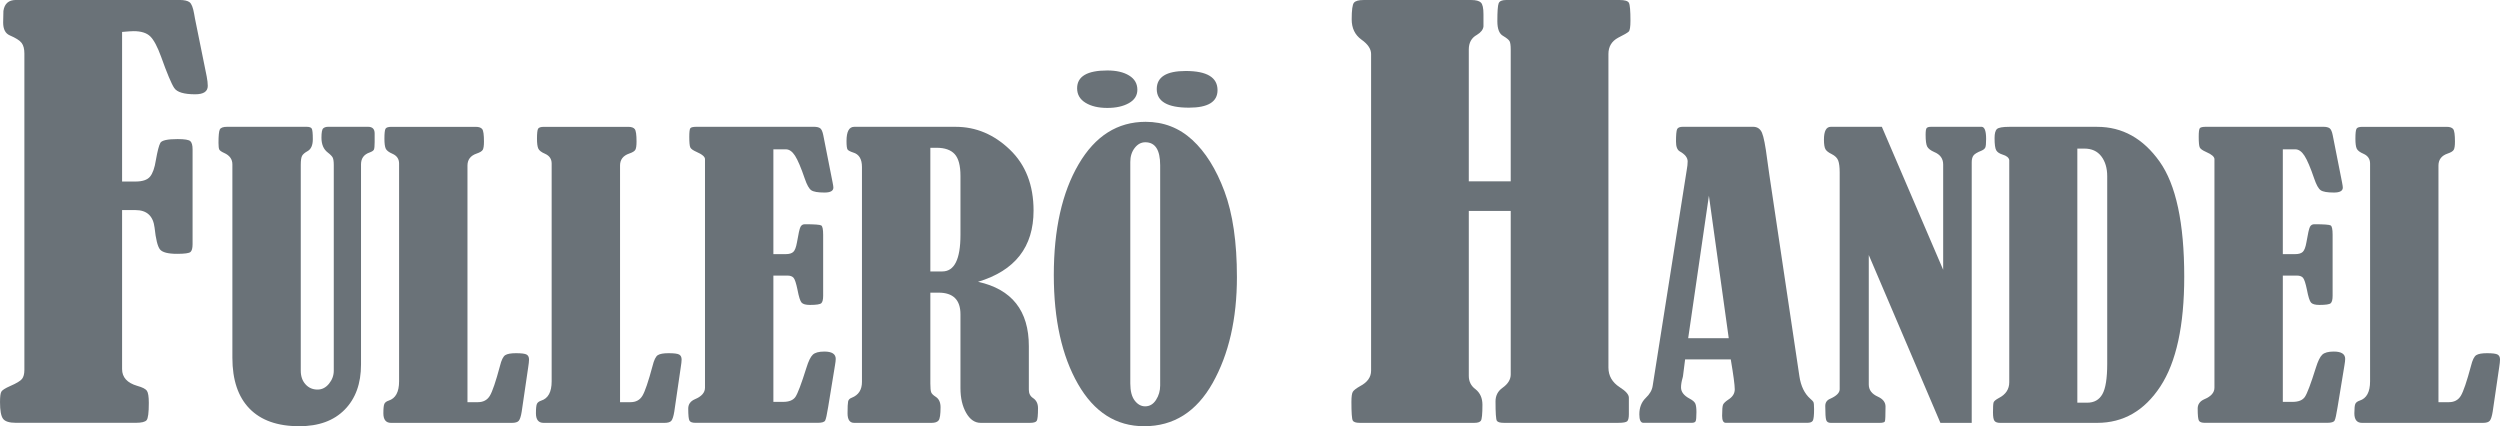
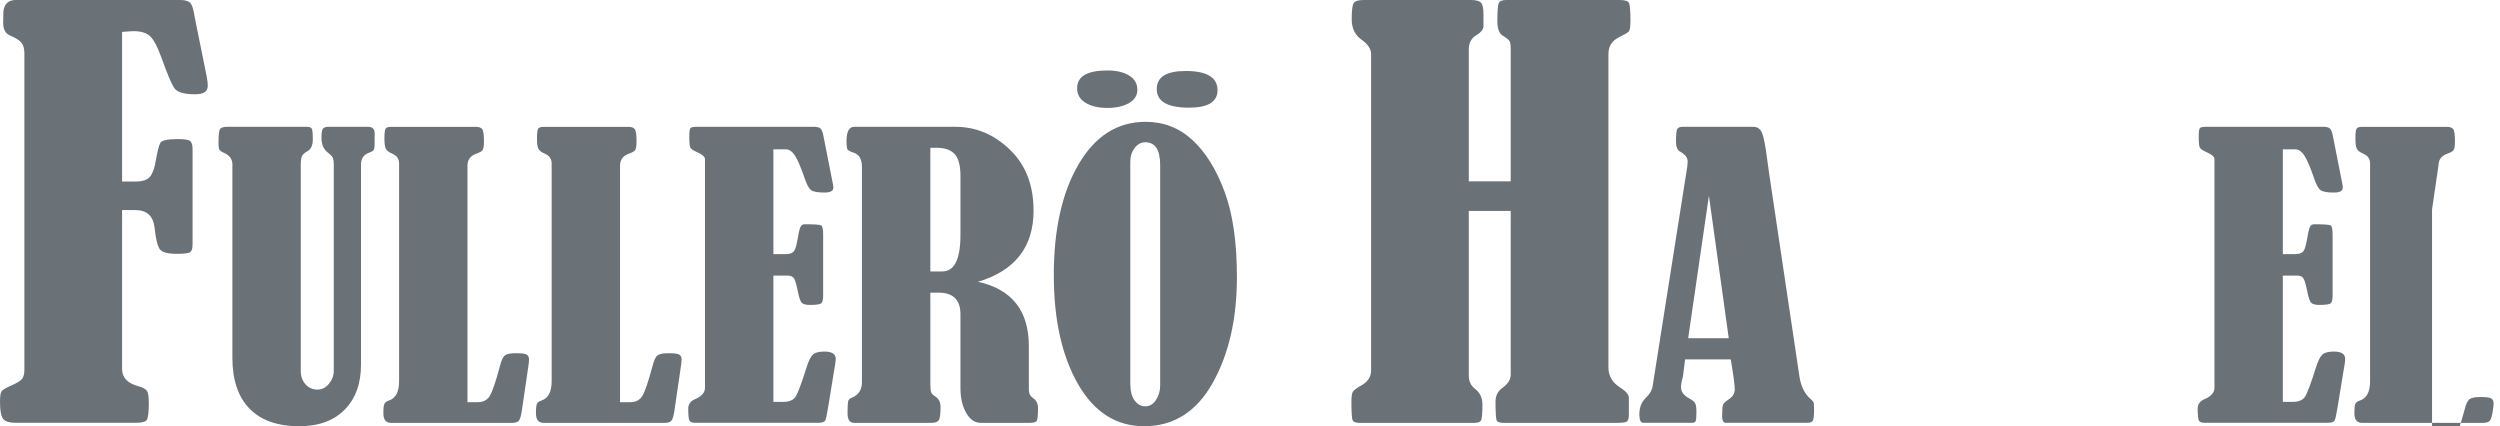
<svg xmlns="http://www.w3.org/2000/svg" xmlns:ns1="http://www.inkscape.org/namespaces/inkscape" xmlns:ns2="http://sodipodi.sourceforge.net/DTD/sodipodi-0.dtd" id="svg5646" height="584.34" viewBox="0 0 3427.273 584.336" width="3427.3" version="1.1" ns1:version="0.91 r13725" ns2:docname="fullero-handel-logo.svg">
  <defs id="defs4571" />
  <ns2:namedview pagecolor="#ffffff" bordercolor="#666666" borderopacity="1" objecttolerance="10" gridtolerance="10" guidetolerance="10" ns1:pageopacity="0" ns1:pageshadow="2" ns1:window-width="3770" ns1:window-height="2049" id="namedview4569" showgrid="false" ns1:zoom="0.91879904" ns1:cx="1713.65" ns1:cy="292.17001" ns1:window-x="30" ns1:window-y="71" ns1:window-maximized="1" ns1:current-layer="svg5646" />
  <g id="layer1" fill="#7c848c" transform="translate(1559.4 1800)" style="fill:#6a7278;fill-opacity:1">
    <g id="g4346" style="fill:#6a7278;fill-opacity:1">
      <path id="path4844" d="m-1373.7-1512c15.563 0 24.305 8.028 26.209 24.083 1.682 15.785 4.141 25.717 7.361 29.794 3.252 4.077 11.09 6.108 23.543 6.108 10.28 0 16.388-0.841 18.308-2.523 1.92-1.65 2.887-5.251 2.887-10.772v-130.01c0-5.505-1.031-9.217-3.062-11.137-2.046-1.904-7.853-2.872-17.42-2.872-13.882 0-21.798 1.745-23.718 5.22-1.904 3.474-3.934 11.312-6.092 23.512-1.682 10.772-4.363 18.387-8.075 22.813-3.728 4.442-10.36 6.647-19.942 6.647h-18.324v-205.08c7.679-0.698 12.946-1.063 15.817-1.063 10.296 0 17.896 2.38 22.798 7.171 4.902 4.791 9.884 14.136 14.913 28.017 8.123 22.734 14.12 36.981 17.959 42.74 3.823 5.743 13.406 8.615 28.731 8.615 11.486 0 17.245-3.823 17.245-11.486 0-3.601-0.508-7.901-1.459-12.93l-16.15-79.737c-0.492-2.634-0.841-4.664-1.079-6.108-1.444-8.377-3.474-13.628-6.092-15.801-2.649-2.142-7.314-3.236-14.024-3.236h-224.11c-10.058 0-15.801 5.029-17.245 15.088-0.238 9.582-0.349 14.849-0.349 15.817 0 9.106 2.983 14.961 8.979 17.594 8.377 3.586 13.818 7.06 16.341 10.407 2.507 3.347 3.776 8.139 3.776 14.374v433.87c0 5.489-1.095 9.614-3.236 12.375-2.158 2.745-7.679 6.044-16.515 9.868-6.473 2.887-10.376 5.331-11.676 7.377-1.333 2.046-1.983 6.869-1.983 14.532 0 11.486 1.38 19.085 4.141 22.798 2.729 3.728 8.678 5.585 17.769 5.585h164.12c7.917 0 12.882-1.206 14.913-3.601 2.046-2.38 3.062-10.28 3.062-23.702 0-8.614-0.904-14.183-2.697-16.706-1.793-2.507-6.171-4.712-13.104-6.631-13.898-4.077-20.846-11.74-20.846-22.988v-218.01h18.324z" style="fill:#6a7278;fill-opacity:1" />
      <path id="path4848" d="m-1258.1-1622.4c-1.174 2.507-1.761 8.599-1.761 18.324 0 4.696 0.381 7.742 1.142 9.17 0.762 1.428 2.998 2.967 6.727 4.649 7.441 3.347 11.169 8.551 11.169 15.595v265.15c0 30.365 7.837 53.607 23.48 69.694 15.674 16.103 38.409 24.13 68.219 24.13 26.621 0 47.388-7.552 62.285-22.734 14.913-15.183 22.353-35.759 22.353-61.762v-274.45c0-8.202 3.966-13.676 11.867-16.357 3.189-1.174 5.14-2.475 5.807-3.887 0.666-1.428 1.015-4.823 1.015-10.185v-12.057c0-6.045-3.03-9.059-9.075-9.059h-54.496c-3.046 0-5.362 0.714-6.949 2.158-1.602 1.428-2.396 5.696-2.396 12.771 0 9.122 2.856 15.881 8.567 20.259 3.697 2.856 6.013 5.252 6.933 7.187 0.904 1.935 1.38 5.315 1.38 10.169v281.78c0 6.552-2.174 12.501-6.505 17.848-4.331 5.362-9.582 8.059-15.738 8.059-6.679 0-12.184-2.38-16.5-7.187-4.347-4.775-6.505-11.026-6.505-18.752v-282c0-6.203 0.619-10.407 1.856-12.597 1.253-2.173 3.728-4.284 7.393-6.298 4.839-2.665 7.266-8.123 7.266-16.325s-0.508-13.088-1.523-14.691c-1-1.587-3.348-2.38-7.028-2.38h-108.93c-5.521 0-8.868 1.253-10.058 3.776" style="fill:#6a7278;fill-opacity:1" />
      <path id="path4852" d="m-918.55-1572.9c0-8.218 4.188-13.723 12.565-16.579 4.521-1.523 7.33-3.252 8.44-5.188 1.079-1.936 1.618-5.68 1.618-11.232 0-9.265-0.793-14.945-2.38-17.071-1.587-2.094-4.553-3.141-8.9-3.141h-115.67c-4.347 0-7.028 0.873-8.028 2.634-1 1.761-1.491 6.346-1.491 13.723 0 6.187 0.571 10.661 1.729 13.342 1.158 2.681 4.315 5.124 9.44 7.298 5.949 2.665 8.932 7.107 8.932 13.326v298.59c0 14.58-4.759 23.369-14.278 26.399-3.014 1-4.982 2.475-5.886 4.411-0.92 1.951-1.38 6.251-1.38 13.009 0 8.742 3.522 13.104 10.566 13.104h165.47c4.871 0 8.091-0.984 9.678-2.999 1.602-2.015 2.919-6.139 3.919-12.343l8.805-60.08c0.825-5.204 1.253-8.964 1.253-11.328 0-3.348-1.095-5.648-3.284-6.885-2.189-1.269-7.076-1.888-14.627-1.888-6.917 0-11.772 0.857-14.643 2.634-2.871 1.761-5.299 6.743-7.314 14.961-5.695 21.29-10.312 34.887-13.834 40.741-3.522 5.854-8.979 8.805-16.357 8.805h-14.342v-324.24z" style="fill:#6a7278;fill-opacity:1" />
      <path id="path4856" d="m-709.4-1572.9c0-8.218 4.188-13.723 12.565-16.579 4.537-1.523 7.346-3.252 8.44-5.188 1.095-1.936 1.634-5.68 1.634-11.232 0-9.265-0.809-14.945-2.396-17.071-1.587-2.094-4.569-3.141-8.9-3.141h-115.65c-4.363 0-7.028 0.873-8.027 2.634-1.015 1.761-1.507 6.346-1.507 13.723 0 6.187 0.571 10.661 1.745 13.342 1.142 2.681 4.283 5.124 9.424 7.298 5.949 2.665 8.932 7.107 8.932 13.326v298.59c0 14.58-4.759 23.369-14.278 26.399-2.998 1-4.966 2.475-5.886 4.411-0.92 1.951-1.38 6.251-1.38 13.009 0 8.742 3.538 13.104 10.566 13.104h165.49c4.871 0 8.091-0.984 9.678-2.999 1.602-2.015 2.903-6.139 3.919-12.343l8.773-60.08c0.841-5.204 1.285-8.964 1.285-11.328 0-3.348-1.111-5.648-3.284-6.885-2.189-1.269-7.076-1.888-14.643-1.888-6.901 0-11.772 0.857-14.643 2.634-2.856 1.761-5.299 6.743-7.298 14.961-5.711 21.29-10.328 34.887-13.85 40.741-3.506 5.854-8.964 8.805-16.341 8.805h-14.358v-324.24z" style="fill:#6a7278;fill-opacity:1" />
      <path id="path4860" d="m-482.12-1595.3c4.68 0 8.9 2.951 12.66 8.821 3.76 5.886 8.218 16.388 13.39 31.523 2.871 8.408 5.806 13.66 8.852 15.77 3.014 2.094 9.075 3.141 18.181 3.141 8.075 0 12.121-2.269 12.121-6.79 0-1.19-0.333-3.459-0.999-6.806l-12.819-64.966c-0.999-5.029-2.427-8.218-4.268-9.566-1.856-1.348-4.791-2.015-8.789-2.015h-160.35c-4.87 0-7.805 0.635-8.805 1.888-1.015 1.269-1.507 5.188-1.507 11.74 0 7.742 0.444 12.613 1.38 14.627 0.92 2.031 3.871 4.141 8.9 6.33 7.345 3.205 11.089 6.378 11.264 9.582v313.5c0 6.711-4.617 12.01-13.882 15.849-6.076 2.665-9.091 6.917-9.091 12.771 0 9.202 0.571 14.754 1.761 16.674 1.174 1.92 3.839 2.872 8.044 2.872h167.74c5.711 0 9.091-1.047 10.185-3.157 1.095-2.079 2.459-8.297 4.125-18.689l9.328-57.002c0.666-3.855 1.015-6.79 1.015-8.789 0-6.711-5.204-10.058-15.595-10.058-7.536 0-12.819 1.428-15.833 4.283-3.03 2.84-5.949 8.837-8.789 18.038-6.885 21.894-11.867 35.156-14.961 39.741-3.11 4.617-8.757 6.917-16.991 6.917h-13.31v-173.12h19.53c3.665 0 6.378 1.016 8.139 3.014 1.745 1.999 3.538 7.456 5.378 16.325 1.84 9.741 3.728 15.643 5.648 17.737 1.92 2.094 5.743 3.141 11.438 3.141 8.71 0 13.914-0.793 15.595-2.396 1.666-1.571 2.507-4.982 2.507-10.169v-83.719c0-7.377-0.888-11.613-2.634-12.692-1.761-1.095-9.249-1.65-22.48-1.65-2.681 0-4.648 1.174-5.902 3.522-1.269 2.348-2.887 9.456-4.886 21.354-1.19 6.695-2.856 11.058-5.029 13.057-2.158 2.015-5.584 3.03-10.265 3.03h-17.039v-143.67h17.039z" style="fill:#6a7278;fill-opacity:1" />
      <path id="path4864" d="m-272.66-1398.8c19.974 0 29.969 9.9 29.969 29.683v101.28c0 13.422 2.602 24.702 7.806 33.84 5.204 9.107 11.835 13.691 19.894 13.691h67.521c5.045 0 8.155-0.92 9.329-2.745 1.174-1.872 1.761-7.663 1.761-17.388 0-6.203-2.269-10.82-6.79-13.85-3.855-2.507-5.775-6.282-5.775-11.312v-59.826c0-48.626-23.226-78.023-69.678-88.256 50.751-15.262 76.135-47.769 76.135-97.569 0-35.014-10.867-62.92-32.586-83.719-21.735-20.783-46.42-31.174-74.12-31.174h-139.15c-7.044 0-10.566 6.505-10.566 19.466 0 6.489 0.492 10.407 1.491 11.74 1.015 1.333 3.538 2.665 7.583 3.998 8.075 2.348 12.105 8.979 12.105 19.863v294.66c0 10.741-4.633 17.943-13.929 21.64-2.872 1.016-4.553 2.729-5.061 5.172-0.508 2.443-0.762 7.837-0.762 16.23 0 8.71 3.014 13.073 9.027 13.073h106.18c4.664 0 7.901-1.111 9.646-3.395 1.761-2.269 2.634-8.281 2.634-17.975 0-6.727-2.205-11.502-6.616-14.342-3.459-2.205-5.537-4.299-6.267-6.298-0.746-2.015-1.111-5.949-1.111-11.835v-124.65h11.328zm-2.76-198.61c11.232 0 19.514 2.903 24.797 8.678 5.299 5.806 7.932 15.722 7.932 29.81v80.99c0 33.364-8.313 50.054-24.94 50.054h-16.357v-169.53h8.567z" style="fill:#6a7278;fill-opacity:1" />
      <path id="path4868" d="m-80.679-1574.9c-22.702 38.742-34.046 89.398-34.046 151.94 0 61.048 11.042 110.85 33.173 149.45 22.1 38.552 52.354 57.827 90.715 57.827 40.36 0 71.645-19.752 93.856-59.223 22.195-39.503 33.3-87.939 33.3-145.29 0-47.785-5.695-86.939-17.086-117.46-11.391-30.524-26.098-54.051-44.104-70.567-18.007-16.531-39.329-24.781-63.967-24.781-38.536 0-69.139 19.371-91.841 58.113m111.77 303.49c0 7.203-1.888 13.755-5.664 19.609-3.76 5.886-8.742 8.837-14.929 8.837-5.537 0-10.312-2.665-14.326-7.932-4.014-5.299-6.029-13.057-6.029-23.305v-303.87c0-7.536 2.015-13.913 6.029-19.117 4.014-5.188 8.868-7.79 14.564-7.79 13.564 0 20.354 10.471 20.354 31.444v302.13zm-113.85-407.58c0 8.567 3.839 15.183 11.55 19.895 7.694 4.696 17.642 7.044 29.873 7.044 11.883 0 21.719-2.173 29.493-6.536 7.79-4.363 11.676-10.487 11.676-18.372 0-8.408-3.776-14.913-11.312-19.514-7.52-4.632-17.483-6.933-29.858-6.933-27.636 0-41.423 8.139-41.423 24.416m109.17 1.063c0 17.023 14.722 25.526 44.183 25.526 26.098 0 39.138-7.996 39.138-24.004 0-17.515-14.548-26.288-43.66-26.288-26.447 0-39.662 8.25-39.662 24.765" style="fill:#6a7278;fill-opacity:1" />
    </g>
    <g id="g4338" style="fill:#6a7278;fill-opacity:1">
      <path id="path4872" d="m454.18-1732.1c0-9.344 3.696-16.039 11.137-20.117 5.505-3.348 8.488-7.187 8.979-11.502v-16.88c0-8.361-1.19-13.691-3.601-15.976-2.396-2.269-6.822-3.411-13.295-3.411h-147.24c-6.965 0-11.438 1.253-13.469 3.76-2.031 2.522-3.046 10.138-3.046 22.814 0 11.978 4.41 21.195 13.295 27.652 8.836 6.235 13.295 12.819 13.295 19.752v434.2c0 8.868-5.061 15.944-15.103 21.195-5.505 3.141-8.868 5.759-10.043 7.901-1.206 2.173-1.824 6.727-1.824 13.675 0 14.834 0.619 23.321 1.824 25.495 1.174 2.142 4.299 3.22 9.329 3.22h157.68c4.315 0 7.155-0.952 8.599-2.872 1.444-1.92 2.173-9.202 2.173-21.909 0-9.107-3.141-16.166-9.36-21.195-6.235-4.521-9.328-10.645-9.328-18.308v-226.26h57.478v224.11c0 6.949-3.728 13.057-11.137 18.324-6.457 4.537-9.709 10.772-9.709 18.657 0 15.801 0.603 24.67 1.809 26.589 1.19 1.92 4.41 2.872 9.678 2.872h156.6c6.933 0 11.105-0.777 12.581-2.316 1.412-1.586 2.142-4.744 2.142-9.551v-22.623c0-4.299-4.188-9.091-12.581-14.373-10.265-6.679-15.437-15.643-15.437-26.923v-429.9c0-10.058 4.426-17.467 13.295-22.274 8.139-4.061 12.977-6.869 14.532-8.424 1.555-1.555 2.364-6.52 2.364-14.913 0-13.882-0.73-22.084-2.174-24.606-1.444-2.507-5.616-3.76-12.581-3.76h-155.86c-5.505 0-8.868 1.491-10.058 4.49-1.206 2.998-1.793 11.2-1.793 24.606 0 10.534 2.618 17.229 7.885 20.117 4.823 2.856 7.726 5.251 8.821 7.171 1.079 1.919 1.618 5.759 1.618 11.502v180.65h-57.478v-180.65z" style="fill:#6a7278;fill-opacity:1" />
      <path id="path4876" d="m818.8-1266.3c0 5.711-2.935 10.407-8.789 14.104-4.03 2.697-6.457 5.045-7.298 7.06-0.825 2.047-1.237 7.091-1.237 15.183 0 6.409 1.666 9.598 5.029 9.598h111.75c3.839 0 6.362-0.952 7.52-2.903 1.174-1.951 1.761-7.187 1.761-15.801 0-5.553-0.333-8.868-0.999-9.979-0.682-1.079-2.11-2.57-4.284-4.426-7.885-7.028-12.819-17.245-14.818-30.651l-41.217-276.25c-0.999-7.028-1.999-14.151-2.998-21.37-2.38-18.578-4.712-30.635-7.06-36.156-2.332-5.537-6.441-8.297-12.311-8.297h-96.046c-4.347 0-7.028 1.095-8.012 3.268-1.031 2.174-1.539 7.869-1.539 17.086 0 6.87 1.698 11.312 5.093 13.326 7.218 4.014 10.883 8.615 10.883 13.802 0 3.363-0.444 7.298-1.269 11.819l-46.674 295.83c-0.841 5.87-3.998 11.391-9.519 16.595-5.886 5.727-8.773 13.2-8.773 22.496 0 7.742 1.824 11.613 5.505 11.613h66.236c2.856 0 4.664-0.698 5.41-2.158 0.746-1.428 1.126-5.584 1.126-12.486 0-5.394-0.508-9.265-1.492-11.629-1.015-2.348-3.617-4.648-7.805-6.838-7.885-4.188-11.835-9.297-11.835-15.357 0-3.839 0.698-8.202 2.126-13.057 0.365-1.015 0.539-1.777 0.539-2.269l2.935-23.115h62.602c3.633 21.449 5.458 35.109 5.458 40.963m-8.234-70.059h-55.606l28.414-195.33 27.192 195.33z" style="fill:#6a7278;fill-opacity:1" />
-       <path id="path4880" d="m1100.7-1220.3h42.946v-357.32c0-3.855 0.761-6.885 2.284-9.043 1.491-2.174 5.204-4.458 11.137-6.79 2.697-1.19 4.41-2.602 5.172-4.284 0.793-1.666 1.142-5.616 1.142-11.803 0-10.582-1.92-16.087-5.806-16.61h-69.805c-2.887 0-4.807 0.555-5.838 1.65-1.015 1.095-1.491 4.141-1.491 9.17 0 8.059 0.714 13.485 2.142 16.246 1.444 2.776 4.601 5.251 9.487 7.425 8.282 3.363 12.422 9.059 12.422 17.102v144.4l-84.052-195.99h-70.059c-6.187 0-9.328 5.87-9.328 17.546 0 6.536 0.73 10.963 2.142 13.295 1.428 2.348 4.236 4.506 8.408 6.521 4.664 2.332 7.679 5.315 9.027 8.932 1.317 3.601 1.999 9.011 1.999 16.214v297.23c0 4.839-4.347 9.217-12.993 13.057-4.506 1.856-6.774 5.14-6.774 9.852 0 10.265 0.428 16.706 1.269 19.308 0.841 2.602 2.919 3.903 6.251 3.903h66.807c4.363 0 6.822-0.682 7.393-2.015 0.603-1.333 0.888-8.123 0.888-20.354 0-5.822-3.506-10.36-10.487-13.549-8.313-3.697-12.47-9.217-12.47-16.61v-177.58l98.187 230.1z" style="fill:#6a7278;fill-opacity:1" />
-       <path id="path4884" d="m1180.9-1254.4c-4.379 2.348-6.822 4.426-7.33 6.267-0.508 1.824-0.761 6.346-0.761 13.532 0 6.045 0.698 9.916 2.126 11.677 1.444 1.777 4.014 2.634 7.694 2.634h132.98c35.934 0 64.792-16.626 86.638-49.911 21.83-33.284 32.745-83.449 32.745-150.49 0-73.581-11.296-126.22-33.856-157.92-22.56-31.682-51.053-47.515-85.479-47.515h-120.54c-9.091 0-14.706 0.999-16.864 3.014-2.221 2.031-3.284 6.139-3.284 12.374 0 8.567 0.761 14.167 2.269 16.769 1.491 2.602 4.442 4.569 8.789 5.918 5.537 1.682 8.535 4.188 9.075 7.536v304.49c0 9.55-4.728 16.753-14.199 21.624m117.22-341.9c9.995 0 17.721 3.506 23.147 10.55 5.394 7.044 8.123 16.182 8.123 27.414v257.07c0 19.942-2.189 33.824-6.616 41.629-4.394 7.806-11.343 11.677-20.83 11.677h-13.517v-348.34h9.693z" style="fill:#6a7278;fill-opacity:1" />
      <path id="path4888" d="m1587.2-1595.3c4.68 0 8.884 2.951 12.644 8.821 3.776 5.886 8.234 16.388 13.406 31.523 2.856 8.408 5.806 13.66 8.852 15.77 3.03 2.094 9.075 3.141 18.181 3.141 8.059 0 12.105-2.269 12.105-6.79 0-1.19-0.333-3.459-0.968-6.806l-12.85-64.966c-0.984-5.029-2.427-8.218-4.252-9.566-1.856-1.348-4.791-2.015-8.789-2.015h-160.35c-4.87 0-7.821 0.635-8.789 1.888-1.031 1.269-1.539 5.188-1.539 11.74 0 7.742 0.46 12.613 1.396 14.627 0.904 2.031 3.871 4.141 8.884 6.33 7.361 3.205 11.121 6.378 11.28 9.582v313.5c0 6.711-4.617 12.01-13.882 15.849-6.06 2.665-9.091 6.917-9.091 12.771 0 9.202 0.555 14.754 1.745 16.674 1.174 1.92 3.855 2.872 8.075 2.872h167.72c5.712 0 9.091-1.047 10.169-3.157 1.111-2.079 2.475-8.297 4.125-18.689l9.36-57.002c0.666-3.855 0.999-6.79 0.999-8.789 0-6.711-5.204-10.058-15.595-10.058-7.536 0-12.835 1.428-15.817 4.283-3.03 2.84-5.981 8.837-8.821 18.038-6.87 21.894-11.851 35.156-14.961 39.741-3.094 4.617-8.757 6.917-16.975 6.917h-13.31v-173.12h19.514c3.665 0 6.394 1.016 8.155 3.014 1.729 1.999 3.522 7.456 5.362 16.325 1.84 9.741 3.728 15.643 5.664 17.737 1.92 2.094 5.743 3.141 11.438 3.141 8.71 0 13.929-0.793 15.579-2.396 1.682-1.571 2.538-4.982 2.538-10.169v-83.719c0-7.377-0.888-11.613-2.649-12.692-1.777-1.095-9.249-1.65-22.496-1.65-2.65 0-4.617 1.174-5.902 3.522-1.253 2.348-2.872 9.456-4.871 21.354-1.174 6.695-2.872 11.058-5.029 13.057-2.158 2.015-5.585 3.03-10.265 3.03h-17.039v-143.67h17.039z" style="fill:#6a7278;fill-opacity:1" />
-       <path id="path4892" d="m1783.5-1572.9c0-8.218 4.188-13.723 12.581-16.579 4.521-1.523 7.33-3.252 8.393-5.188 1.126-1.936 1.65-5.68 1.65-11.232 0-9.265-0.793-14.945-2.38-17.071-1.571-2.094-4.553-3.141-8.916-3.141h-115.64c-4.363 0-7.044 0.873-8.027 2.634-1.016 1.761-1.507 6.346-1.507 13.723 0 6.187 0.555 10.661 1.729 13.342 1.174 2.681 4.315 5.124 9.44 7.298 5.949 2.665 8.932 7.107 8.932 13.326v298.59c0 14.58-4.76 23.369-14.278 26.399-2.999 1-4.966 2.475-5.918 4.411-0.888 1.951-1.349 6.251-1.349 13.009 0 8.742 3.522 13.104 10.566 13.104h165.49c4.871 0 8.059-0.984 9.662-2.999 1.602-2.015 2.903-6.139 3.919-12.343l8.805-60.08c0.841-5.204 1.253-8.964 1.253-11.328 0-3.348-1.095-5.648-3.284-6.885-2.173-1.269-7.06-1.888-14.643-1.888-6.901 0-11.772 0.857-14.596 2.634-2.903 1.761-5.315 6.743-7.33 14.961-5.711 21.29-10.328 34.887-13.85 40.741-3.522 5.854-8.979 8.805-16.372 8.805h-14.326v-324.24z" style="fill:#6a7278;fill-opacity:1" />
+       <path id="path4892" d="m1783.5-1572.9c0-8.218 4.188-13.723 12.581-16.579 4.521-1.523 7.33-3.252 8.393-5.188 1.126-1.936 1.65-5.68 1.65-11.232 0-9.265-0.793-14.945-2.38-17.071-1.571-2.094-4.553-3.141-8.916-3.141h-115.64c-4.363 0-7.044 0.873-8.027 2.634-1.016 1.761-1.507 6.346-1.507 13.723 0 6.187 0.555 10.661 1.729 13.342 1.174 2.681 4.315 5.124 9.44 7.298 5.949 2.665 8.932 7.107 8.932 13.326v298.59c0 14.58-4.76 23.369-14.278 26.399-2.999 1-4.966 2.475-5.918 4.411-0.888 1.951-1.349 6.251-1.349 13.009 0 8.742 3.522 13.104 10.566 13.104h165.49c4.871 0 8.059-0.984 9.662-2.999 1.602-2.015 2.903-6.139 3.919-12.343c0.841-5.204 1.253-8.964 1.253-11.328 0-3.348-1.095-5.648-3.284-6.885-2.173-1.269-7.06-1.888-14.643-1.888-6.901 0-11.772 0.857-14.596 2.634-2.903 1.761-5.315 6.743-7.33 14.961-5.711 21.29-10.328 34.887-13.85 40.741-3.522 5.854-8.979 8.805-16.372 8.805h-14.326v-324.24z" style="fill:#6a7278;fill-opacity:1" />
    </g>
  </g>
</svg>